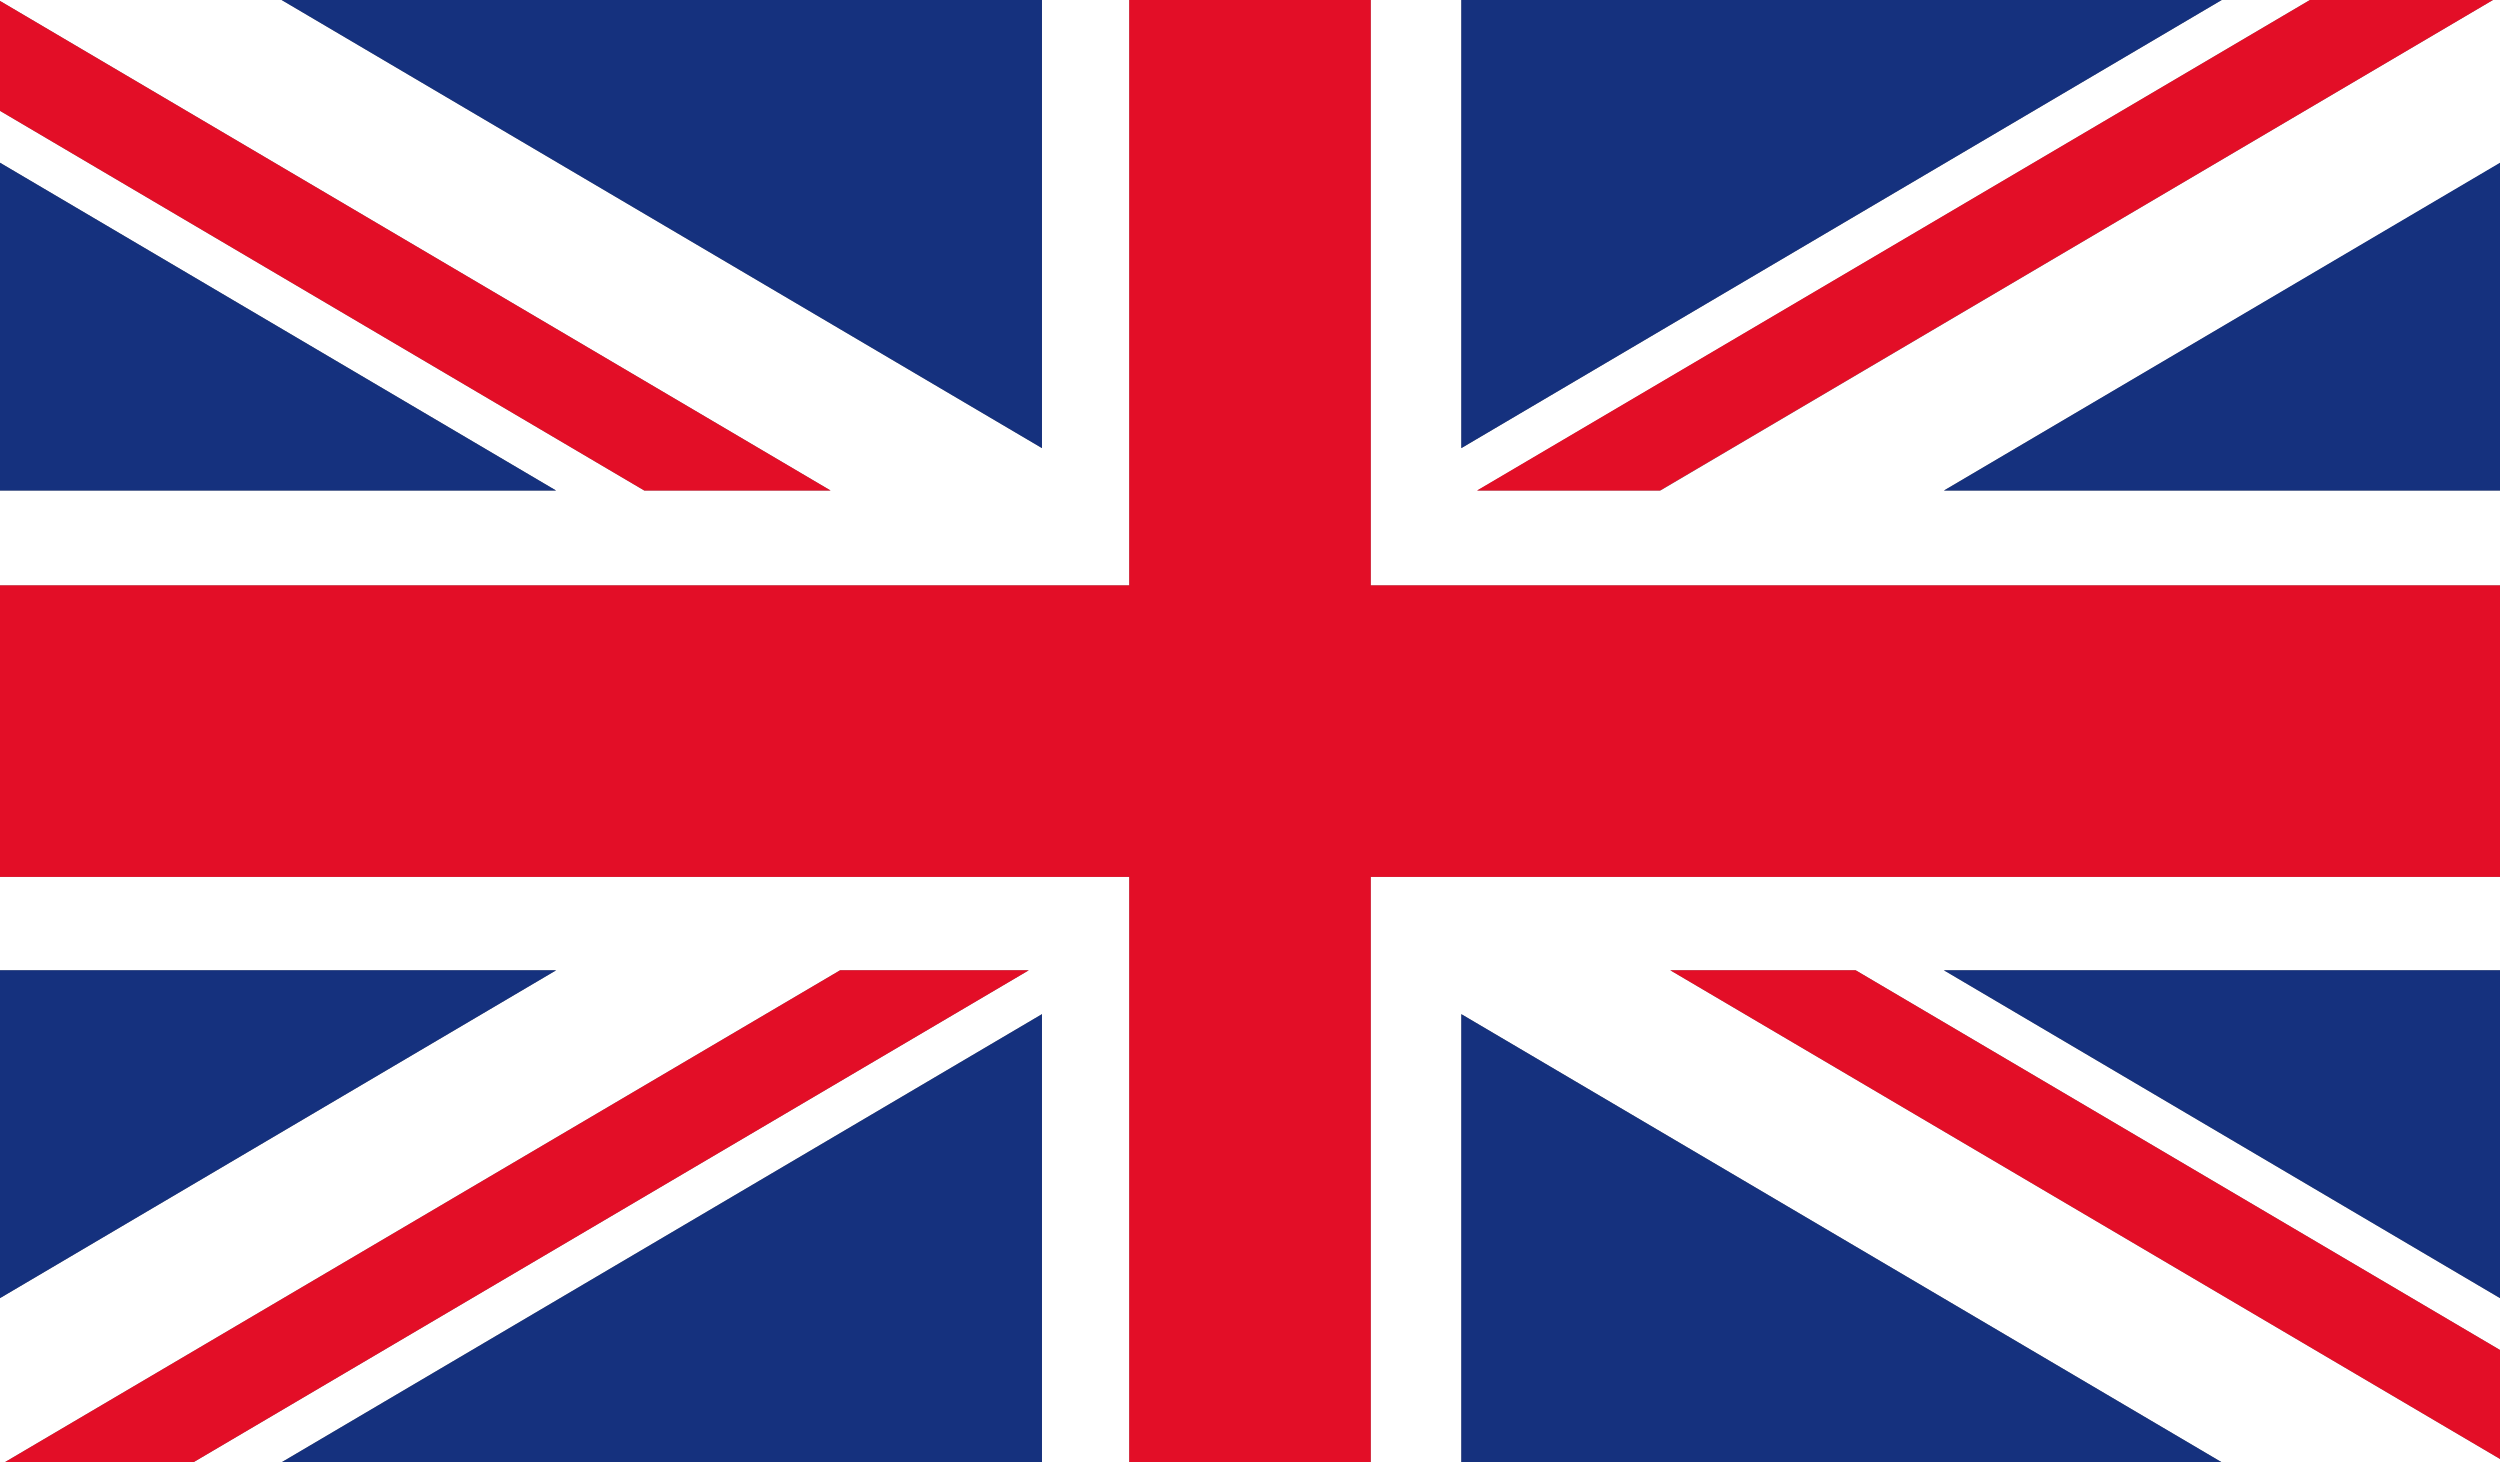
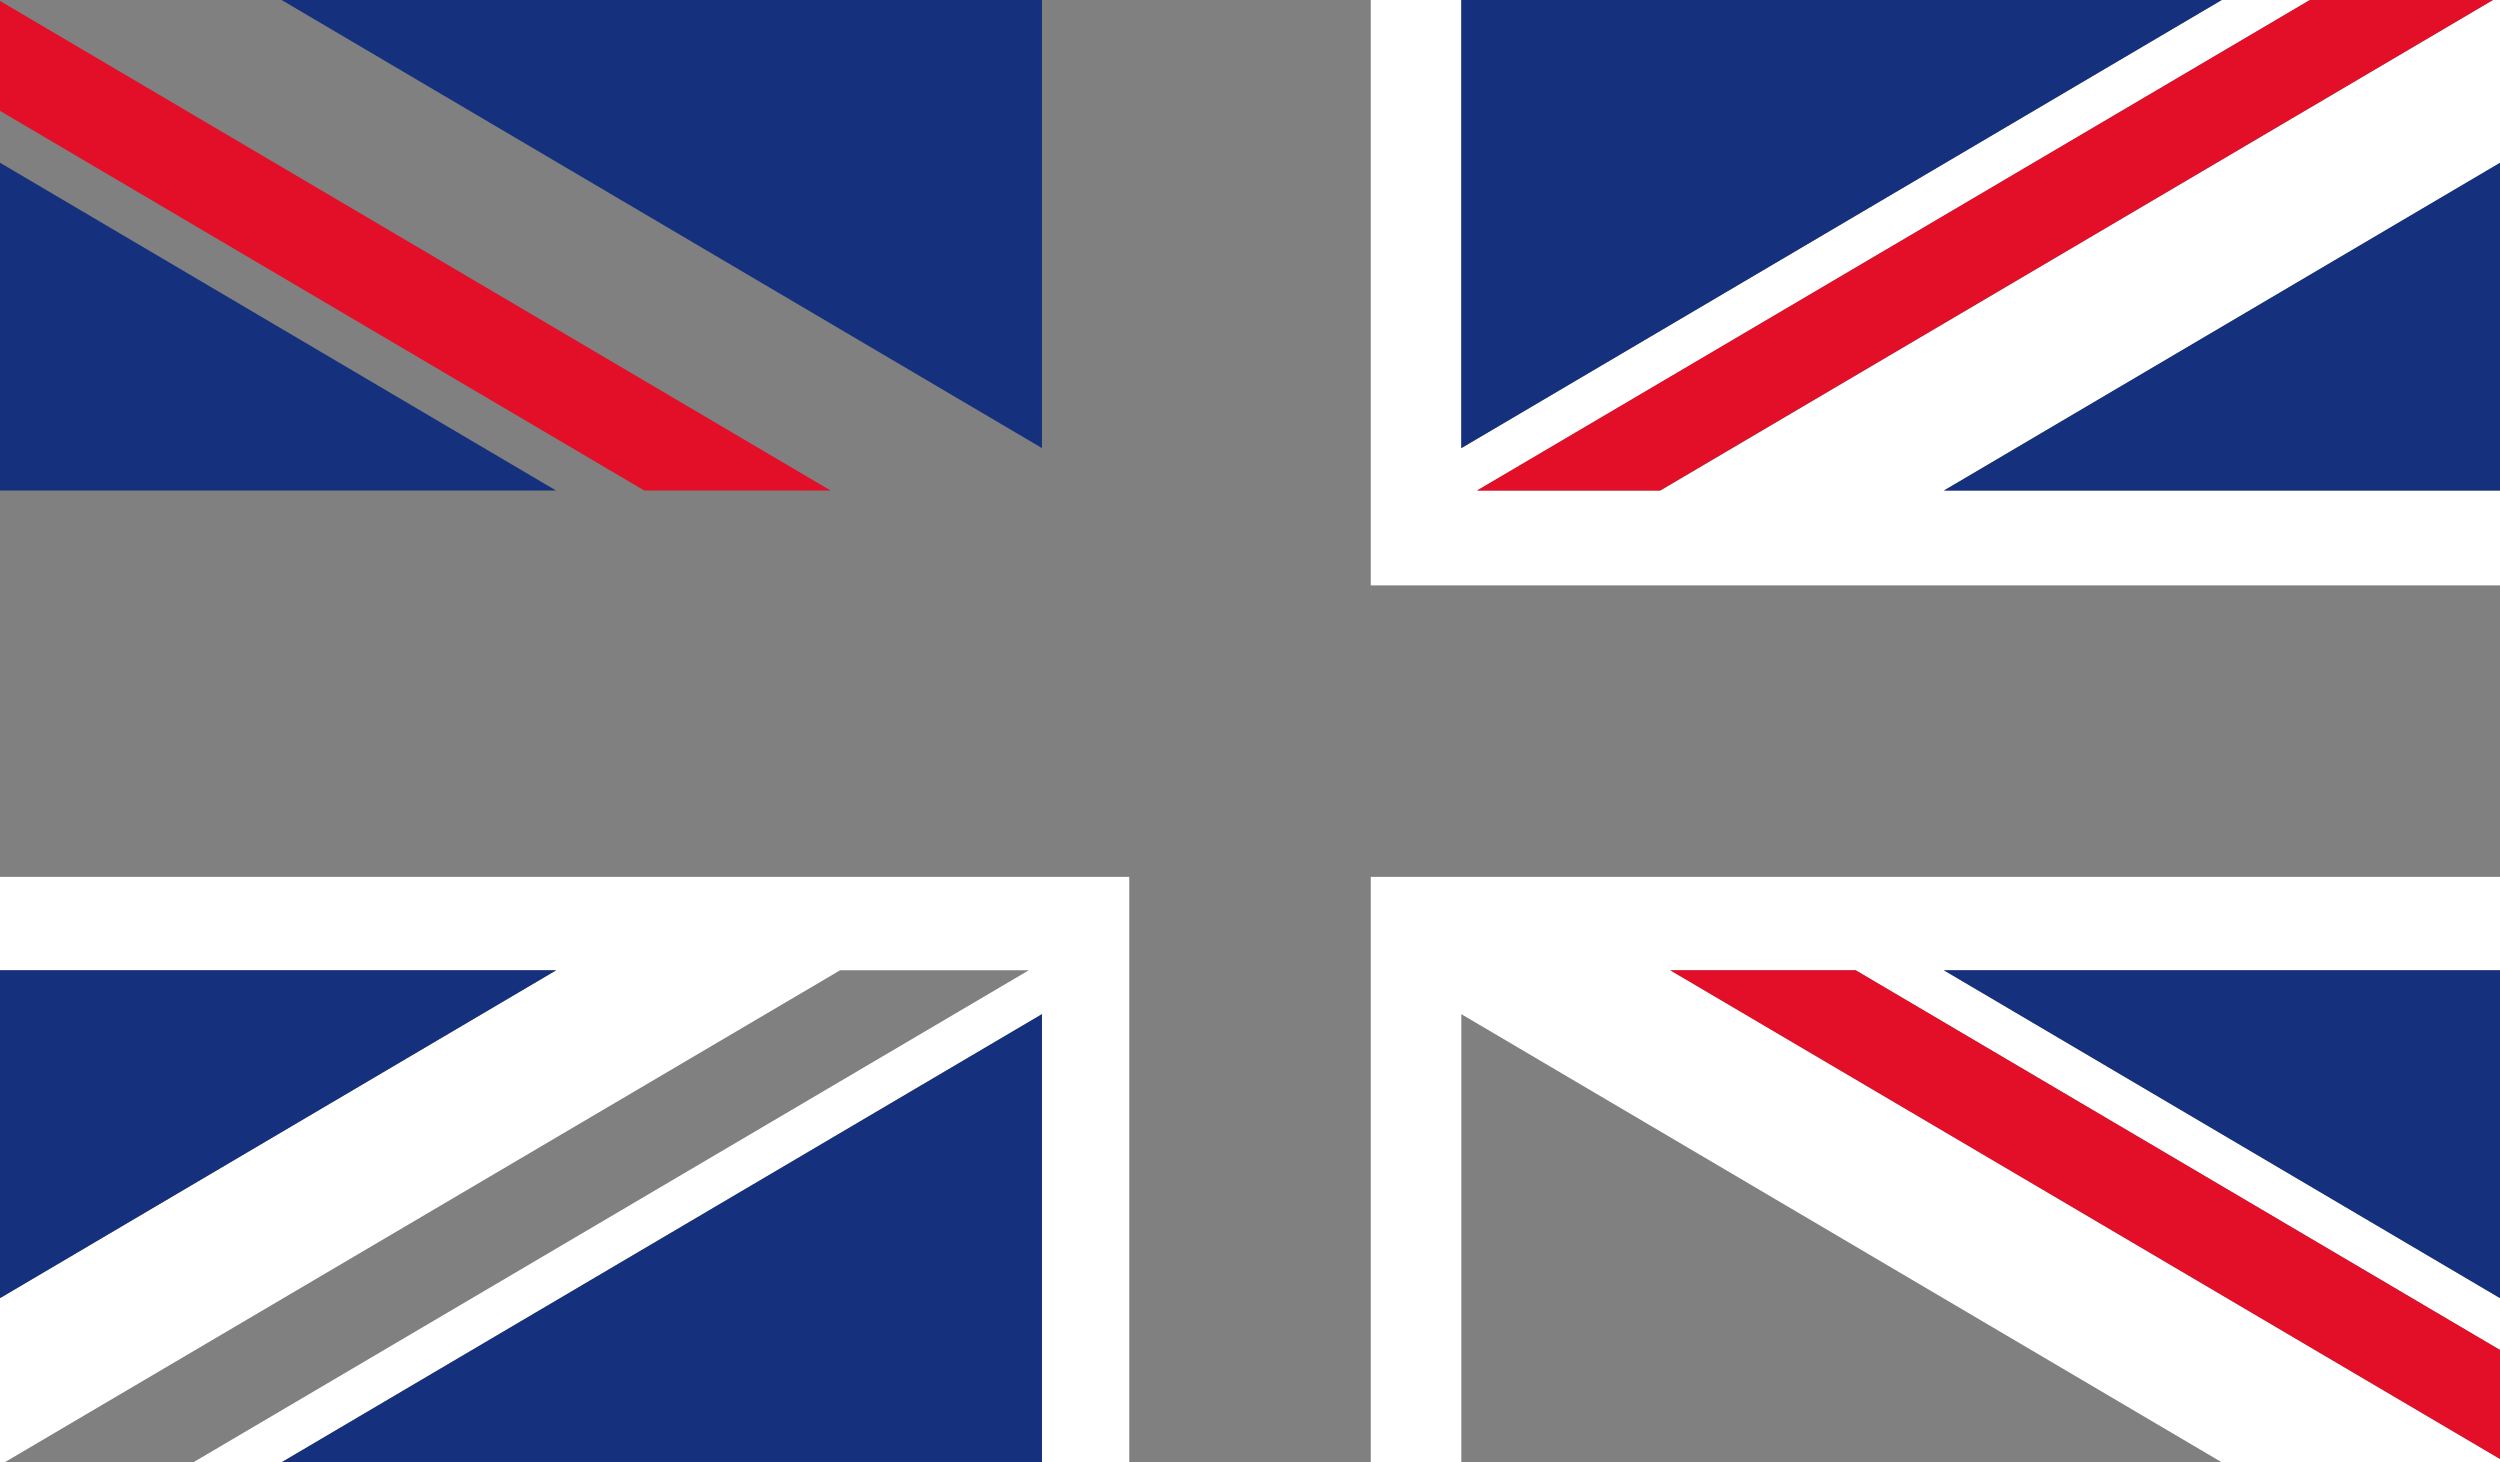
<svg xmlns="http://www.w3.org/2000/svg" id="Layer_2" data-name="Layer 2" viewBox="0 0 53 31">
  <rect x="0" y="0" width="53" height="31" fill="#808080" stroke="none" />
  <g id="Layer_1-2" data-name="Layer 1">
    <g>
      <path d="m52.85,0l-17.65,10.4h-3.88L48.97,0h-19.91v12.41h23.94v-2.01h-11.79l11.79-6.94V0h-.15Zm-21.87,0h16.12l-16.12,9.5V0Z" style="fill: #fff;" />
      <polygon points="29.06 31 30.98 31 30.98 21.5 47.1 31 53 31 53 30.93 35.41 20.57 39.34 20.57 53 28.62 53 27.52 41.21 20.57 53 20.57 53 18.59 29.06 18.59 29.06 31" style="fill: #fff;" />
      <polygon points="0 18.59 0 20.57 11.79 20.57 0 27.52 0 31 .1 31 17.81 20.57 21.81 20.57 4.1 31 5.97 31 22.09 21.5 22.09 31 23.94 31 23.94 18.59 0 18.59" style="fill: #fff;" />
-       <polygon points="23.94 0 22.09 0 22.09 9.5 5.97 0 0 0 0 .02 17.61 10.4 13.66 10.4 0 2.35 0 3.45 11.79 10.4 0 10.4 0 12.41 23.94 12.41 23.94 0" style="fill: #fff;" />
      <polygon points="53 27.52 53 20.57 41.21 20.57 53 27.52" style="fill: #15317e;" />
      <polygon points="0 20.57 0 27.52 11.79 20.57 0 20.57" style="fill: #15317e;" />
      <polygon points="5.97 31 22.09 31 22.09 21.5 5.97 31" style="fill: #15317e;" />
      <polygon points="0 3.45 0 10.4 11.79 10.4 0 3.45" style="fill: #15317e;" />
      <polygon points="53 10.4 53 3.45 41.21 10.4 53 10.4" style="fill: #15317e;" />
      <polygon points="30.98 0 30.98 9.5 47.1 0 30.98 0" style="fill: #15317e;" />
-       <polygon points="30.98 31 47.1 31 30.98 21.5 30.98 31" style="fill: #15317e;" />
      <polygon points="22.09 0 5.97 0 22.09 9.5 22.09 0" style="fill: #15317e;" />
      <polygon points="35.19 10.4 52.85 0 48.97 0 31.31 10.4 35.19 10.4" style="fill: #e30e27;" />
      <polygon points="35.41 20.57 53 30.93 53 28.62 39.34 20.57 35.41 20.57" style="fill: #e30e27;" />
-       <polygon points="29.06 0 23.94 0 23.94 12.41 0 12.41 0 18.59 23.94 18.59 23.94 31 23.94 31 29.06 31 29.06 31 29.06 18.59 53 18.59 53 12.41 29.06 12.41 29.06 0" style="fill: #e30e27;" />
-       <polygon points="17.81 20.57 .1 31 .1 31 4.1 31 4.1 31 21.81 20.57 17.81 20.57" style="fill: #e30e27;" />
      <polygon points="17.61 10.4 0 .02 0 2.35 13.66 10.4 17.61 10.4" style="fill: #e30e27;" />
    </g>
  </g>
</svg>